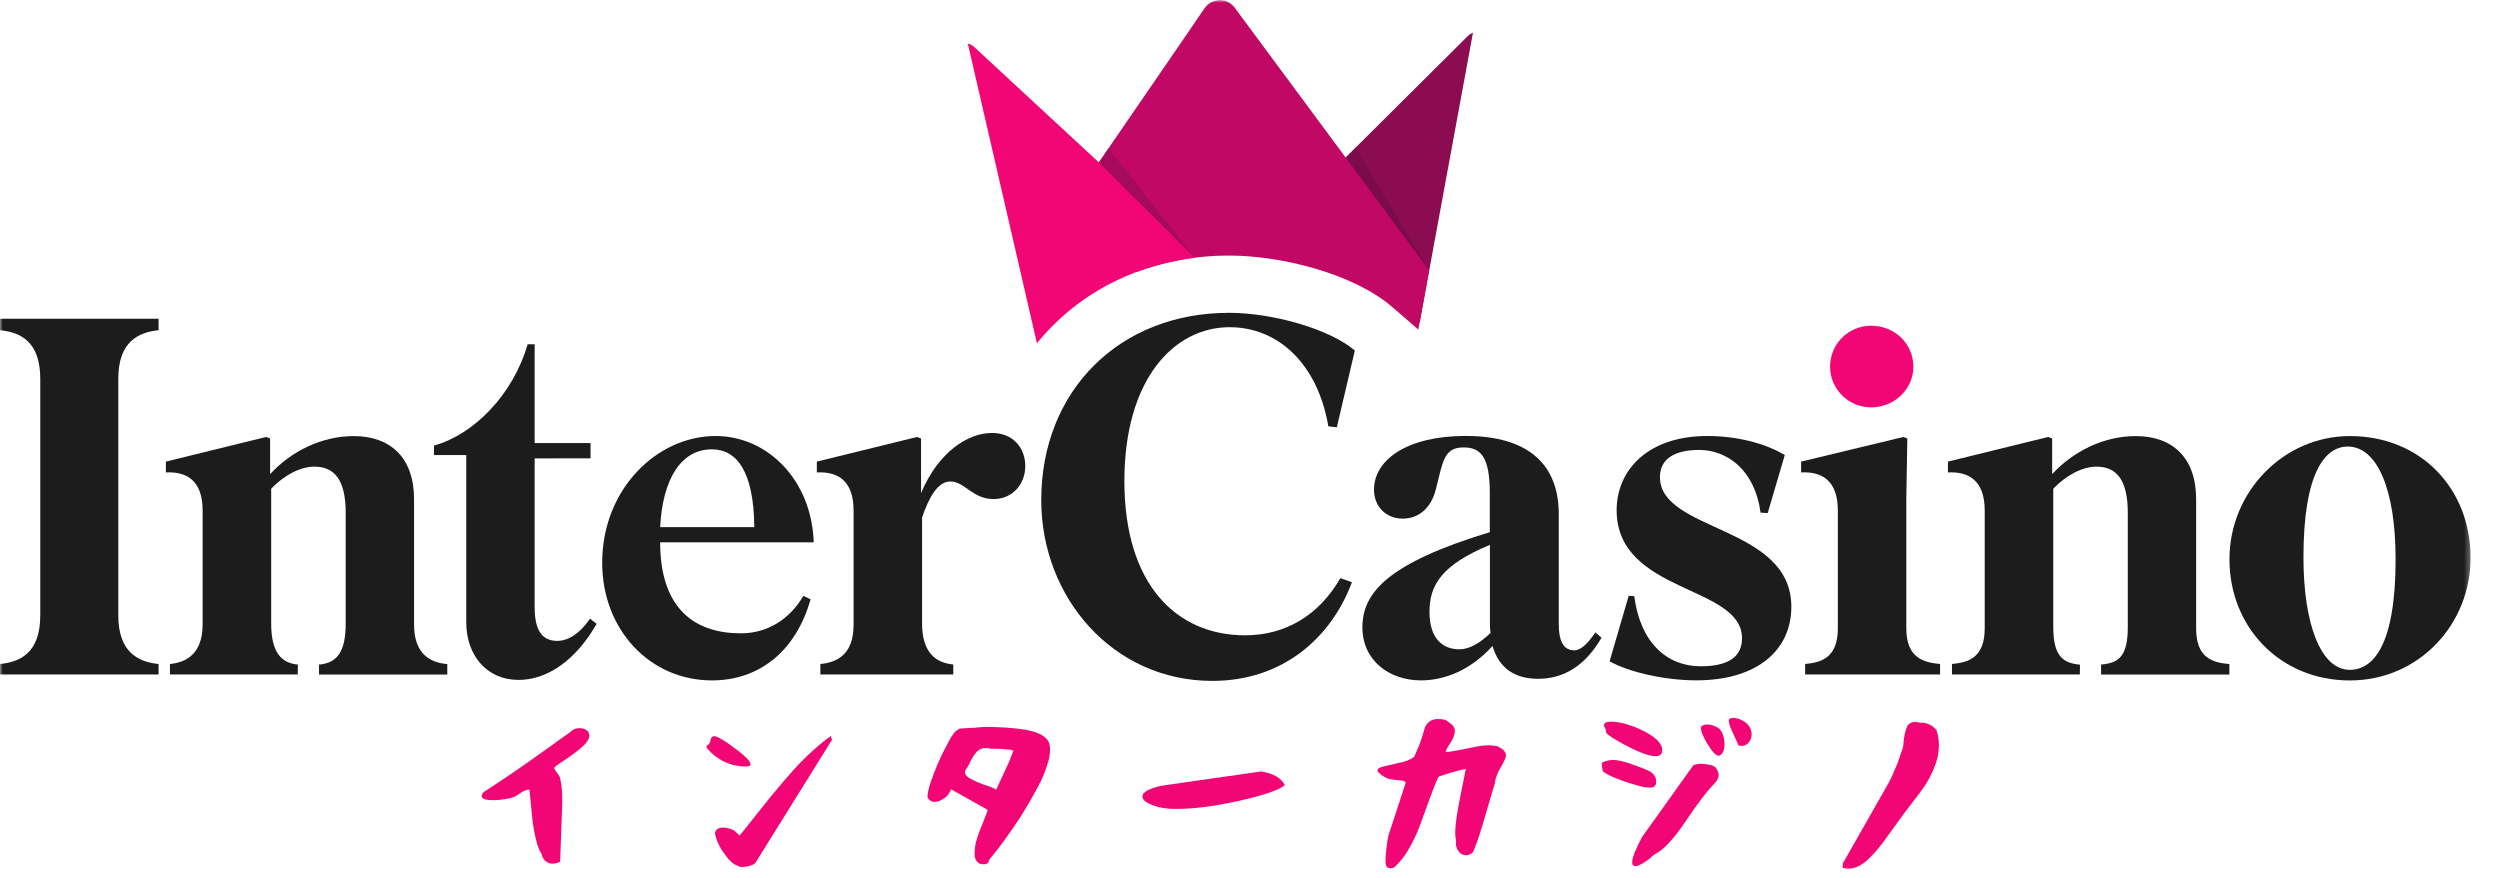
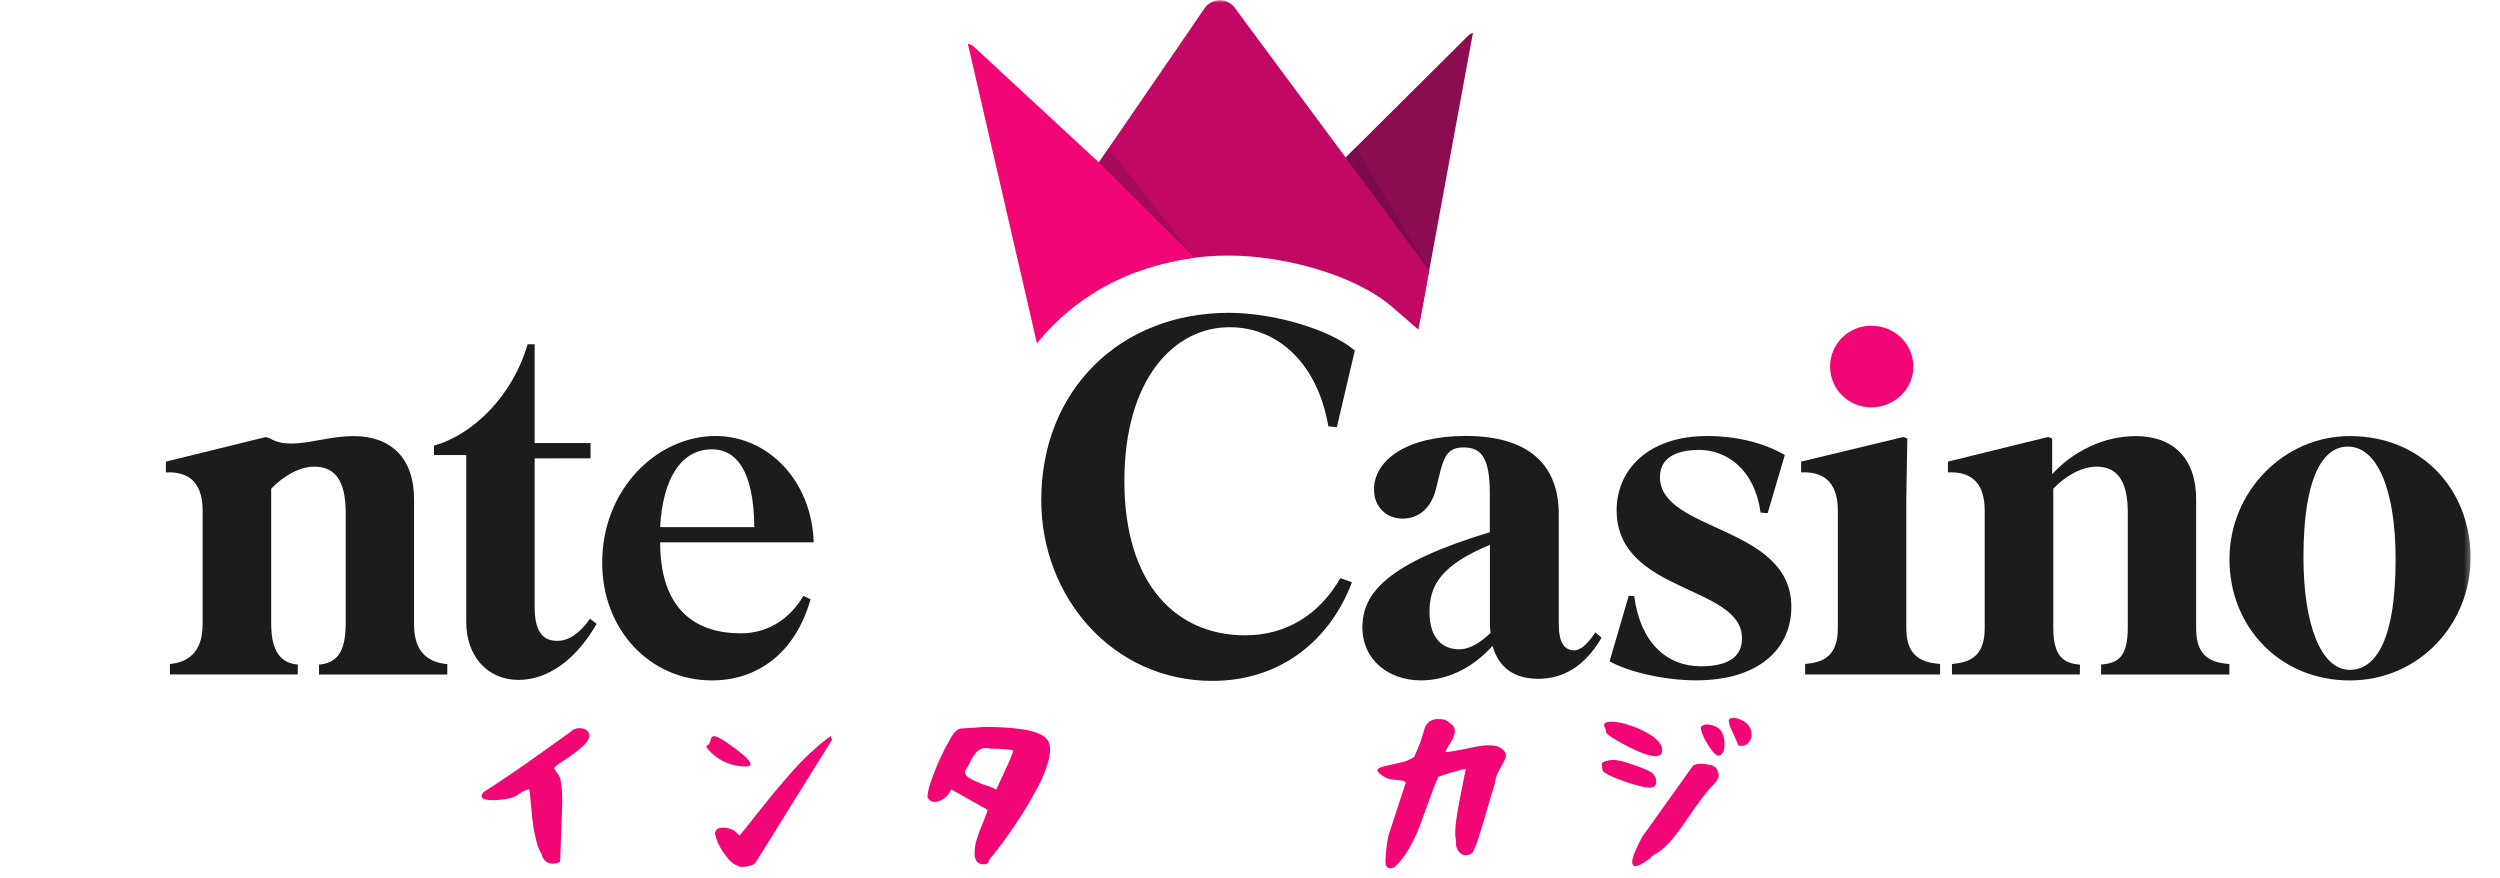
<svg xmlns="http://www.w3.org/2000/svg" width="450" height="158" viewBox="0 0 450 158" fill="none">
  <mask id="mask0_2890_1834" style="mask-type:luminance" maskUnits="userSpaceOnUse" x="0" y="0" width="445" height="158">
    <path d="M444.706 0H0V158H444.706V0Z" fill="white" />
  </mask>
  <g mask="url(#mask0_2890_1834)">
-     <path d="M28.545 59.437C24.919 59.8 21.293 61.509 21.293 68.183V110.774C21.293 117.448 24.919 119.157 28.545 119.52V121.405H0V119.52C3.715 119.157 7.248 117.448 7.248 110.774V68.183C7.248 61.509 3.715 59.8 0 59.437V57.374H28.545V59.437Z" fill="#1C1C1C" />
-     <path d="M53.597 121.402H30.587V119.519C33.483 119.25 36.473 117.714 36.473 112.398V91.889C36.473 86.299 33.394 84.856 29.857 85.037V83.091L47.889 78.657L48.618 78.927V85.347C52.422 81.204 57.936 78.496 63.66 78.496C70.272 78.496 74.53 82.369 74.53 89.849V112.418C74.53 117.734 77.434 119.269 80.514 119.539V121.421H57.422V119.628C60.505 119.358 62.226 117.557 62.226 112.237V92.291C62.226 86.428 60.229 83.998 56.603 83.998C53.978 83.998 51.078 85.609 48.813 87.963V112.233C48.813 117.552 50.717 119.354 53.614 119.624L53.597 121.402Z" fill="#1C1C1C" />
+     <path d="M53.597 121.402H30.587V119.519C33.483 119.25 36.473 117.714 36.473 112.398V91.889C36.473 86.299 33.394 84.856 29.857 85.037V83.091L47.889 78.657L48.618 78.927C52.422 81.204 57.936 78.496 63.66 78.496C70.272 78.496 74.53 82.369 74.53 89.849V112.418C74.53 117.734 77.434 119.269 80.514 119.539V121.421H57.422V119.628C60.505 119.358 62.226 117.557 62.226 112.237V92.291C62.226 86.428 60.229 83.998 56.603 83.998C53.978 83.998 51.078 85.609 48.813 87.963V112.233C48.813 117.552 50.717 119.354 53.614 119.624L53.597 121.402Z" fill="#1C1C1C" />
    <path d="M96.24 82.51V109.311C96.24 113.458 97.565 115.356 100.292 115.356C102.378 115.356 104.391 113.978 106.202 111.366L107.397 112.289C103.585 118.959 98.424 122.385 93.348 122.385C87.547 122.385 83.925 117.879 83.925 112.019V81.906H78.119V80.201C85.273 78.219 92.343 71.073 94.972 61.973H96.24V79.754H106.299V82.498L96.24 82.51Z" fill="#1C1C1C" />
    <path d="M118.829 94.888H135.775C135.69 84.667 132.486 80.878 128.147 80.878C122.641 80.878 119.283 86.118 118.829 94.888ZM128.147 122.474C117.002 122.474 108.394 113.366 108.394 101.291C108.394 87.947 118.359 78.481 128.783 78.481C138.206 78.481 146.106 86.448 146.47 97.624H118.829C118.829 109.714 125.185 113.998 133.345 113.998C138.056 113.998 142.067 111.58 144.607 107.26L145.907 107.868C143.189 117.424 136.484 122.474 128.147 122.474Z" fill="#1C1C1C" />
-     <path d="M171.588 121.401H147.665V119.519C150.655 119.249 153.645 117.806 153.645 112.486V91.888C153.645 86.387 150.655 84.855 147.029 85.037V83.09L165.061 78.657L165.79 78.927V88.773C168.87 81.381 174.217 77.932 178.564 77.932C182.372 77.932 184.547 80.64 184.547 83.884C184.547 87.221 182.19 89.833 178.835 89.833C175.031 89.833 173.67 86.665 171.045 86.665C168.87 86.665 167.241 89.374 165.973 93.158V112.212C165.973 117.532 168.509 119.334 171.588 119.603V121.401Z" fill="#1C1C1C" />
    <path d="M239.1 76.735C237.196 65.555 230.119 58.897 221.328 58.897C211.358 58.897 202.389 68.203 202.389 86.593C202.389 105.163 211.707 114.356 224.136 114.356C231.388 114.356 237.452 110.729 241.264 104.063L243.35 104.805C239.449 115.17 230.573 122.562 218.233 122.562C200.291 122.562 187.424 107.509 187.424 90.018C187.424 70.27 201.554 56.306 221.219 56.306C229.284 56.306 239.53 59.332 243.869 63.101L240.628 76.916L239.1 76.735Z" fill="#1C1C1C" />
    <path d="M268.294 113.942C268.213 113.334 268.176 112.721 268.184 112.108V98.071C259.482 101.678 257.307 105.325 257.307 110.125C257.307 114.99 259.713 116.876 262.699 116.876C264.514 116.876 266.39 115.744 268.294 113.942ZM268.662 116.255C264.947 120.403 260.296 122.47 255.767 122.47C250.148 122.47 245.234 118.956 245.234 112.919C245.234 106.696 249.763 101.38 268.164 95.79V88.757C268.164 82.269 266.543 80.536 263.448 80.536C259.916 80.536 259.733 82.99 258.465 88.036C257.562 91.639 255.224 93.352 252.481 93.352C249.492 93.352 247.32 91.192 247.32 88.113C247.32 82.874 253.122 78.469 263.813 78.469C275.229 78.469 280.577 83.708 280.577 92.534V112.281C280.577 115.526 281.484 117.058 283.384 117.058C284.539 117.058 285.814 115.848 287.164 113.833L288.278 114.788C285.288 119.927 281.391 122.184 276.861 122.184C272.782 122.184 269.821 120.382 268.642 116.235" fill="#1C1C1C" />
    <path d="M313.561 114.901C313.561 105.253 290.995 106.877 290.995 91.824C290.995 84.703 296.526 78.481 307.31 78.481C312.576 78.481 317.636 79.746 321.262 81.906L318.183 92.36L316.903 92.272C315.854 84.453 310.753 80.987 305.859 80.987C301.403 80.987 298.79 82.619 298.79 85.864C298.79 95.782 322.441 94.521 322.441 109.21C322.441 117.053 316.28 122.462 305.317 122.462C299.516 122.462 293.082 120.93 289.728 119.036L293.171 107.232L294.168 107.316C295.258 115.703 300.058 119.93 306.131 119.93C310.842 119.93 313.561 118.407 313.561 114.893" fill="#1C1C1C" />
    <path d="M324.925 121.401V119.519C327.821 119.249 330.811 118.415 330.811 113.099V91.888C330.811 86.299 327.733 84.855 324.2 85.037V83.09L342.592 78.657L343.317 78.927L343.135 89.929V113.099C343.135 118.415 346.214 119.249 349.212 119.519V121.401H324.925Z" fill="#1C1C1C" />
    <path d="M336.795 58.631C341.053 58.631 344.407 61.875 344.407 66.022C344.407 69.988 341.053 73.325 336.795 73.325C334.837 73.325 332.958 72.551 331.573 71.173C330.188 69.795 329.41 67.926 329.41 65.978C329.41 64.029 330.188 62.161 331.573 60.783C332.958 59.405 334.837 58.631 336.795 58.631Z" fill="#F20574" />
    <path d="M374.373 121.402H351.354V119.519C354.259 119.25 357.249 118.415 357.249 113.099V91.889C357.249 86.299 354.165 84.856 350.629 85.037V83.091L368.661 78.657L369.39 78.927V85.347C373.194 81.204 378.708 78.496 384.432 78.496C391.047 78.496 395.305 82.369 395.305 89.849V113.111C395.305 118.427 398.206 119.261 401.289 119.531V121.413H378.197V119.62C381.28 119.35 383.002 118.246 383.002 112.93V92.291C383.002 86.428 381.009 83.998 377.383 83.998C374.757 83.998 371.857 85.609 369.592 87.963V112.95C369.592 118.266 371.492 119.37 374.393 119.641L374.373 121.402Z" fill="#1C1C1C" />
    <path d="M422.964 120.572C427.128 120.572 431.208 116.251 431.208 100.654C431.208 88.225 427.942 80.382 422.595 80.382C418.52 80.382 414.622 85.053 414.622 100.299C414.622 112.463 417.794 120.572 422.964 120.572ZM401.302 100.658C401.302 88.487 411.09 78.492 422.964 78.492C435.927 78.492 444.706 88.137 444.706 100.396C444.706 112.39 435.389 122.481 422.964 122.481C410.458 122.481 401.302 112.93 401.302 100.67" fill="#1C1C1C" />
    <path d="M86.695 143.286C86.737 142.998 86.881 142.735 87.101 142.544C89.896 140.749 92.662 138.883 95.397 136.946L102.67 131.755C102.879 131.524 103.14 131.342 103.43 131.224C103.721 131.106 104.034 131.055 104.347 131.074C104.777 131.061 105.201 131.179 105.562 131.413C105.727 131.519 105.862 131.666 105.952 131.84C106.042 132.014 106.085 132.209 106.076 132.404C106.076 133.041 105.574 133.787 104.57 134.629C103.586 135.459 102.547 136.224 101.462 136.918C100.382 137.598 99.806 138.051 99.736 138.276C99.914 138.613 100.121 138.934 100.356 139.235C100.681 139.608 100.878 140.074 100.919 140.565C101.118 141.635 101.212 142.721 101.199 143.81C101.199 143.914 101.199 144.076 101.199 144.289C101.199 144.503 101.199 144.692 101.199 144.801L100.826 155.094C100.432 155.329 99.982 155.456 99.522 155.465C99.048 155.472 98.586 155.314 98.217 155.017C97.841 154.717 97.595 154.284 97.532 153.808C97.063 153.051 96.726 152.219 96.536 151.35C96.293 150.421 96.101 149.479 95.961 148.529C95.847 147.723 95.726 146.542 95.588 145.035C95.451 143.527 95.357 142.564 95.292 142.129H95.171C94.961 142.139 94.756 142.187 94.563 142.27C94.362 142.344 94.17 142.437 93.988 142.548C93.846 142.64 93.635 142.782 93.368 142.951L92.87 143.29C92.341 143.544 91.775 143.712 91.193 143.785C90.383 143.944 89.561 144.026 88.737 144.031C87.376 144.028 86.695 143.78 86.695 143.286Z" fill="#F20574" />
    <path d="M127.139 134.382C127.139 134.297 127.264 134.184 127.511 134.039C127.718 133.825 127.849 133.549 127.884 133.253C127.99 132.829 128.156 132.587 128.382 132.528H128.443C128.471 132.511 128.503 132.5 128.536 132.495C128.852 132.551 129.157 132.655 129.44 132.806C130.131 133.183 130.795 133.606 131.429 134.071C133.86 135.804 135.082 136.958 135.095 137.534C135.095 137.823 134.816 137.969 134.257 137.969C132.944 137.978 131.645 137.698 130.453 137.147C129.262 136.596 128.209 135.79 127.37 134.785C127.249 134.68 127.168 134.538 127.139 134.382ZM128.694 150.055C128.754 149.335 129.24 148.974 130.153 148.971C130.643 148.974 131.128 149.068 131.583 149.249C131.96 149.371 132.301 149.584 132.575 149.87L133.106 150.394L133.945 149.406L136.246 146.501C137.464 144.953 138.334 143.865 138.855 143.236C139.376 142.607 140.194 141.639 141.31 140.33C142.428 139.025 143.354 137.995 144.089 137.239C144.824 136.484 145.699 135.655 146.714 134.753C147.632 133.925 148.598 133.15 149.606 132.436C149.612 132.501 149.612 132.567 149.606 132.633C149.602 132.69 149.602 132.748 149.606 132.806C149.61 132.856 149.627 132.903 149.655 132.943C149.693 133.006 149.739 133.062 149.793 133.112L135.998 155.278C135.758 155.549 135.435 155.733 135.079 155.802C134.615 155.961 134.128 156.045 133.637 156.052C133.315 156.087 132.991 155.997 132.733 155.802C131.988 155.598 131.169 154.837 130.278 153.517C129.501 152.493 128.961 151.311 128.694 150.055Z" fill="#F20574" />
    <path d="M166.944 143.285C167.041 142.397 167.249 141.525 167.564 140.689C168.253 138.674 169.084 136.711 170.051 134.813C170.485 133.971 170.862 133.277 171.17 132.741C171.749 131.754 172.353 131.218 172.972 131.129L174.402 131.036C174.963 131.03 175.523 130.995 176.08 130.932C176.534 130.872 176.991 130.845 177.449 130.851H178.721C181.913 130.956 184.265 131.214 185.774 131.625C187.349 132.06 188.344 132.7 188.76 133.543C188.946 133.982 189.031 134.458 189.007 134.934C188.996 135.645 188.89 136.353 188.695 137.038C188.235 138.684 187.585 140.271 186.759 141.769C185.762 143.623 184.788 145.302 183.838 146.807C182.946 148.188 181.942 149.652 180.824 151.2C179.914 152.457 179.188 153.397 178.648 154.021C178.19 154.532 177.963 154.863 177.963 155.008C177.963 155.318 177.724 155.504 177.251 155.565C177.198 155.559 177.145 155.559 177.093 155.565H176.971C176.756 155.574 176.543 155.534 176.346 155.448C176.149 155.362 175.975 155.232 175.836 155.069C175.549 154.698 175.406 154.238 175.431 153.771V153.553C175.435 152.834 175.529 152.118 175.711 151.421C176.026 150.347 176.41 149.295 176.862 148.27C177.522 146.621 177.826 145.783 177.761 145.763L171.206 142.083L170.894 142.672C170.656 143.098 170.315 143.46 169.902 143.724C169.467 144.036 168.967 144.247 168.439 144.34C168.394 144.337 168.347 144.337 168.302 144.34C168.265 144.344 168.229 144.344 168.192 144.34C167.885 144.336 167.589 144.227 167.353 144.03C167.232 143.945 167.132 143.834 167.061 143.705C166.991 143.576 166.95 143.431 166.944 143.285ZM173.686 138.988C173.686 139.439 174.074 139.867 174.852 140.27C175.702 140.704 176.586 141.071 177.494 141.366C178.132 141.541 178.744 141.801 179.313 142.14L181.675 137.025L182.42 135.107L181.893 134.954C180.861 134.822 179.822 134.761 178.782 134.768H178.316C178.035 134.685 177.742 134.643 177.449 134.643C177.14 134.635 176.833 134.694 176.549 134.814C176.264 134.934 176.009 135.114 175.8 135.341C175.324 135.869 174.936 136.468 174.65 137.118C174.442 137.625 174.169 138.103 173.839 138.541C173.748 138.673 173.694 138.828 173.686 138.988Z" fill="#F20574" />
-     <path d="M205.634 143.378C205.634 142.947 205.99 142.548 206.703 142.189C207.655 141.758 208.667 141.471 209.706 141.338C210.923 141.175 213.58 140.793 217.674 140.194C221.768 139.595 224.881 139.151 227.012 138.864C229.248 139.235 230.668 140.06 231.27 141.338C230.171 142.225 227.442 143.157 223.083 144.136C218.724 145.114 214.968 145.602 211.816 145.602C210.697 145.635 209.579 145.521 208.49 145.264C206.586 144.729 205.634 144.101 205.634 143.378Z" fill="#F20574" />
    <path d="M247.956 138.638C247.956 138.349 248.362 138.11 249.172 137.925L252.076 137.26C252.957 137.103 253.794 136.761 254.531 136.256L254.625 136.071L254.936 135.346C255.083 135.004 255.236 134.649 255.402 134.278C255.633 133.741 255.824 133.189 255.978 132.626C256.172 131.936 256.338 131.388 256.472 130.985C256.634 130.556 256.914 130.181 257.282 129.905C257.728 129.568 258.279 129.399 258.838 129.426C259.287 129.423 259.734 129.475 260.171 129.579C260.647 129.853 261.087 130.186 261.479 130.57C261.747 130.853 261.893 131.229 261.884 131.618C261.806 132.354 261.539 133.057 261.111 133.661C260.765 134.149 260.463 134.665 260.207 135.205C260.207 135.31 260.301 135.362 260.487 135.362C260.673 135.362 261.597 135.205 263.253 134.898C263.586 134.834 264.019 134.749 264.558 134.632C265.097 134.516 265.506 134.439 265.773 134.387C266.041 134.334 266.39 134.282 266.782 134.233C267.143 134.183 267.507 134.156 267.872 134.153C268.416 134.149 268.959 134.202 269.493 134.31C270.546 134.786 271.077 135.342 271.077 135.979C271.077 136.331 270.75 137.067 270.096 138.187C269.517 139.1 269.152 140.13 269.027 141.202C268.775 141.943 268.391 143.217 267.876 145.035C267.362 146.852 266.871 148.48 266.413 149.919C266.057 151.098 265.632 152.255 265.141 153.385C264.978 153.559 264.781 153.698 264.561 153.794C264.342 153.89 264.105 153.94 263.866 153.941C263.619 153.939 263.376 153.879 263.155 153.769C262.935 153.659 262.743 153.5 262.593 153.305C262.234 152.865 262.045 152.311 262.063 151.744C262.059 151.62 262.07 151.495 262.095 151.374C261.973 150.858 261.921 150.328 261.941 149.798C261.941 148.541 262.241 146.428 262.84 143.459C263.44 140.489 263.772 138.811 263.837 138.421H263.805C263.321 138.498 262.844 138.607 262.375 138.748C261.565 138.961 260.754 139.195 259.98 139.441C259.207 139.686 258.854 139.844 258.894 139.876C258.417 140.905 257.863 142.301 257.233 144.063C256.604 145.826 256.049 147.351 255.568 148.638C255.038 150.043 254.395 151.402 253.644 152.704C252.946 153.983 252.042 155.142 250.97 156.133C250.742 156.221 250.502 156.274 250.258 156.291C249.674 156.291 249.386 155.867 249.386 155.021C249.403 154.193 249.466 153.368 249.573 152.547C249.639 151.796 249.763 151.052 249.945 150.322L252.927 141.202C252.98 141.118 253.011 141.022 253.021 140.923C253.021 140.718 252.826 140.589 252.433 140.52C252.04 140.452 251.526 140.416 250.894 140.351C250.369 140.319 249.857 140.182 249.386 139.948C248.436 139.414 247.959 138.977 247.956 138.638Z" fill="#F20574" />
    <path d="M288.322 137.566C288.319 137.497 288.33 137.428 288.354 137.364C288.375 137.313 288.412 137.268 288.46 137.239L288.602 137.162C288.682 137.127 288.765 137.096 288.849 137.07L289.16 136.977C289.542 136.852 289.942 136.789 290.344 136.792C290.54 136.79 290.736 136.8 290.931 136.824C291.854 136.972 292.761 137.209 293.637 137.534C295.501 138.176 296.67 138.65 297.145 138.956C297.414 139.124 297.64 139.351 297.808 139.619C297.974 139.887 298.078 140.189 298.109 140.503V140.782C298.109 141.439 297.704 141.769 296.959 141.769C296.156 141.733 295.361 141.588 294.597 141.338C293.014 140.909 291.466 140.361 289.967 139.698C288.974 139.202 288.476 138.892 288.476 138.71C288.476 138.67 288.452 138.505 288.399 138.214C288.356 138 288.33 137.784 288.322 137.566ZM288.727 130.549C288.727 130.114 289.173 129.9 290.06 129.9C291.087 129.935 292.103 130.122 293.074 130.457C294.562 130.896 295.976 131.553 297.271 132.403C298.557 133.271 299.199 134.147 299.199 135.031C299.199 135.752 298.794 136.111 298.017 136.111C297.166 136.111 295.991 135.768 294.504 135.075C293.149 134.459 291.831 133.763 290.558 132.991C289.564 132.39 289.068 131.977 289.068 131.754C289.084 131.484 289.019 131.214 288.881 130.981C288.79 130.854 288.737 130.704 288.727 130.549ZM293.791 155.161C293.791 154.42 294.381 152.926 295.562 150.68L304.79 137.759C305.219 137.562 305.687 137.467 306.159 137.481C306.692 137.489 307.223 137.552 307.743 137.667C308.122 137.728 308.48 137.882 308.784 138.114C309.019 138.401 309.193 138.733 309.295 139.089C309.348 139.216 309.37 139.355 309.36 139.492C309.36 140.053 309.036 140.636 308.396 141.257C307.258 142.388 305.611 144.562 303.453 147.778C301.295 150.994 299.441 152.984 297.891 153.747C297.569 153.953 297.277 154.203 297.024 154.488C295.76 155.434 294.869 155.907 294.35 155.907C293.977 155.895 293.791 155.649 293.791 155.161ZM306.159 131.021V130.864C306.297 130.705 306.469 130.58 306.663 130.5C306.857 130.419 307.068 130.386 307.277 130.4C308.038 130.418 308.776 130.667 309.392 131.114C309.743 131.415 309.997 131.813 310.121 132.258C310.316 132.803 310.416 133.376 310.417 133.954C310.417 134.987 310.138 135.658 309.578 135.97C309.521 136.002 309.458 136.022 309.392 136.03C308.892 136.03 308.23 135.359 307.403 134.015C306.577 132.672 306.162 131.671 306.159 131.012V131.021ZM311.163 129.723C311.163 129.433 311.398 129.268 311.875 129.228H312.03C312.655 129.253 313.262 129.445 313.788 129.783C314.238 130.01 314.616 130.355 314.882 130.782C315.148 131.208 315.291 131.7 315.295 132.201C315.303 132.728 315.118 133.239 314.776 133.64C314.625 133.832 314.432 133.987 314.211 134.094C313.991 134.201 313.749 134.257 313.504 134.257C313.316 134.264 313.127 134.243 312.945 134.197L311.39 130.734L311.203 129.9C311.206 129.869 311.206 129.838 311.203 129.808C311.185 129.779 311.172 129.748 311.163 129.715V129.723Z" fill="#F20574" />
-     <path d="M331.642 155.525L339.594 141.553C340.145 140.625 340.618 139.652 341.008 138.647C341.474 137.647 341.864 136.613 342.175 135.556C342.474 134.904 342.638 134.2 342.657 133.484C342.716 132.623 342.899 131.775 343.199 130.965C343.307 130.655 343.515 130.388 343.79 130.207C344.066 130.025 344.393 129.939 344.723 129.961C345.027 129.963 345.33 130.005 345.622 130.087H345.934C346.449 130.103 346.953 130.233 347.409 130.468C347.867 130.703 348.265 131.037 348.575 131.445C348.866 132.343 349.012 133.282 349.009 134.226C348.988 135.544 348.712 136.847 348.199 138.062C347.761 139.204 347.204 140.297 346.538 141.323C345.968 142.156 345.165 143.243 344.127 144.583C343.09 145.924 342.415 146.82 342.101 147.272L338.743 151.91C338.308 152.448 337.956 152.875 337.686 153.191C337.419 153.514 336.989 153.966 336.398 154.554C335.865 155.099 335.245 155.553 334.563 155.896C333.992 156.191 333.359 156.352 332.715 156.363C332.377 156.369 332.042 156.316 331.722 156.206C331.657 156.206 331.65 156.085 331.69 155.896C331.731 155.706 331.722 155.59 331.642 155.525Z" fill="#F20574" />
    <path d="M255.52 58.127L255.576 57.817L264.489 9.398L265.133 5.904C264.917 5.972 264.714 6.072 264.53 6.203C264.347 6.348 264.209 6.485 264.209 6.485L264.181 6.513L242.212 28.356L239.842 29.715L255.52 58.127Z" fill="#8C0C52" />
    <path d="M250.699 55.339L255.297 59.333L257.25 48.677L242.224 28.361L223.342 2.866L222.563 1.802L222.341 1.5C222.271 1.394 222.194 1.293 222.11 1.197V1.209C222.035 1.124 221.955 1.041 221.871 0.964C221.732 0.83 221.583 0.708 221.425 0.597L221.397 0.577C221.348 0.54 221.295 0.512 221.247 0.48C220.757 0.188 220.198 0.03 219.627 0.021C218.899 0.024 218.19 0.255 217.601 0.681C217.536 0.734 217.471 0.782 217.406 0.839H217.386C217.301 0.919 217.216 1 217.135 1.089C217.078 1.152 217.024 1.217 216.973 1.286L216.224 2.338L213.927 5.723L197.807 29.199V29.223L196.592 32.302L204.422 49.011C209.801 46.996 215.504 45.976 221.251 46.001C230.532 46.001 243.642 49.209 250.699 55.339Z" fill="#C10865" />
    <path d="M186.65 61.796C187.584 60.634 188.582 59.526 189.64 58.475C196.34 51.805 205.205 47.621 215.045 46.384L197.791 29.224L189.494 21.546L189.348 21.413L188.441 20.575L187.574 19.769L186.415 18.701L186.261 18.556L185.625 17.971C180.541 13.264 175.72 8.807 175.416 8.513C175.213 8.319 174.983 8.156 174.732 8.029C174.566 7.956 174.392 7.905 174.213 7.876L186.65 61.796Z" fill="#F20574" />
    <path opacity="0.5" d="M244.047 26.551L242.224 28.364L257.258 48.676L244.047 26.551Z" fill="#6B0B44" />
    <path opacity="0.5" d="M199.529 26.696L197.791 29.223L215.045 46.388L199.529 26.696Z" fill="#8C0C52" />
  </g>
</svg>